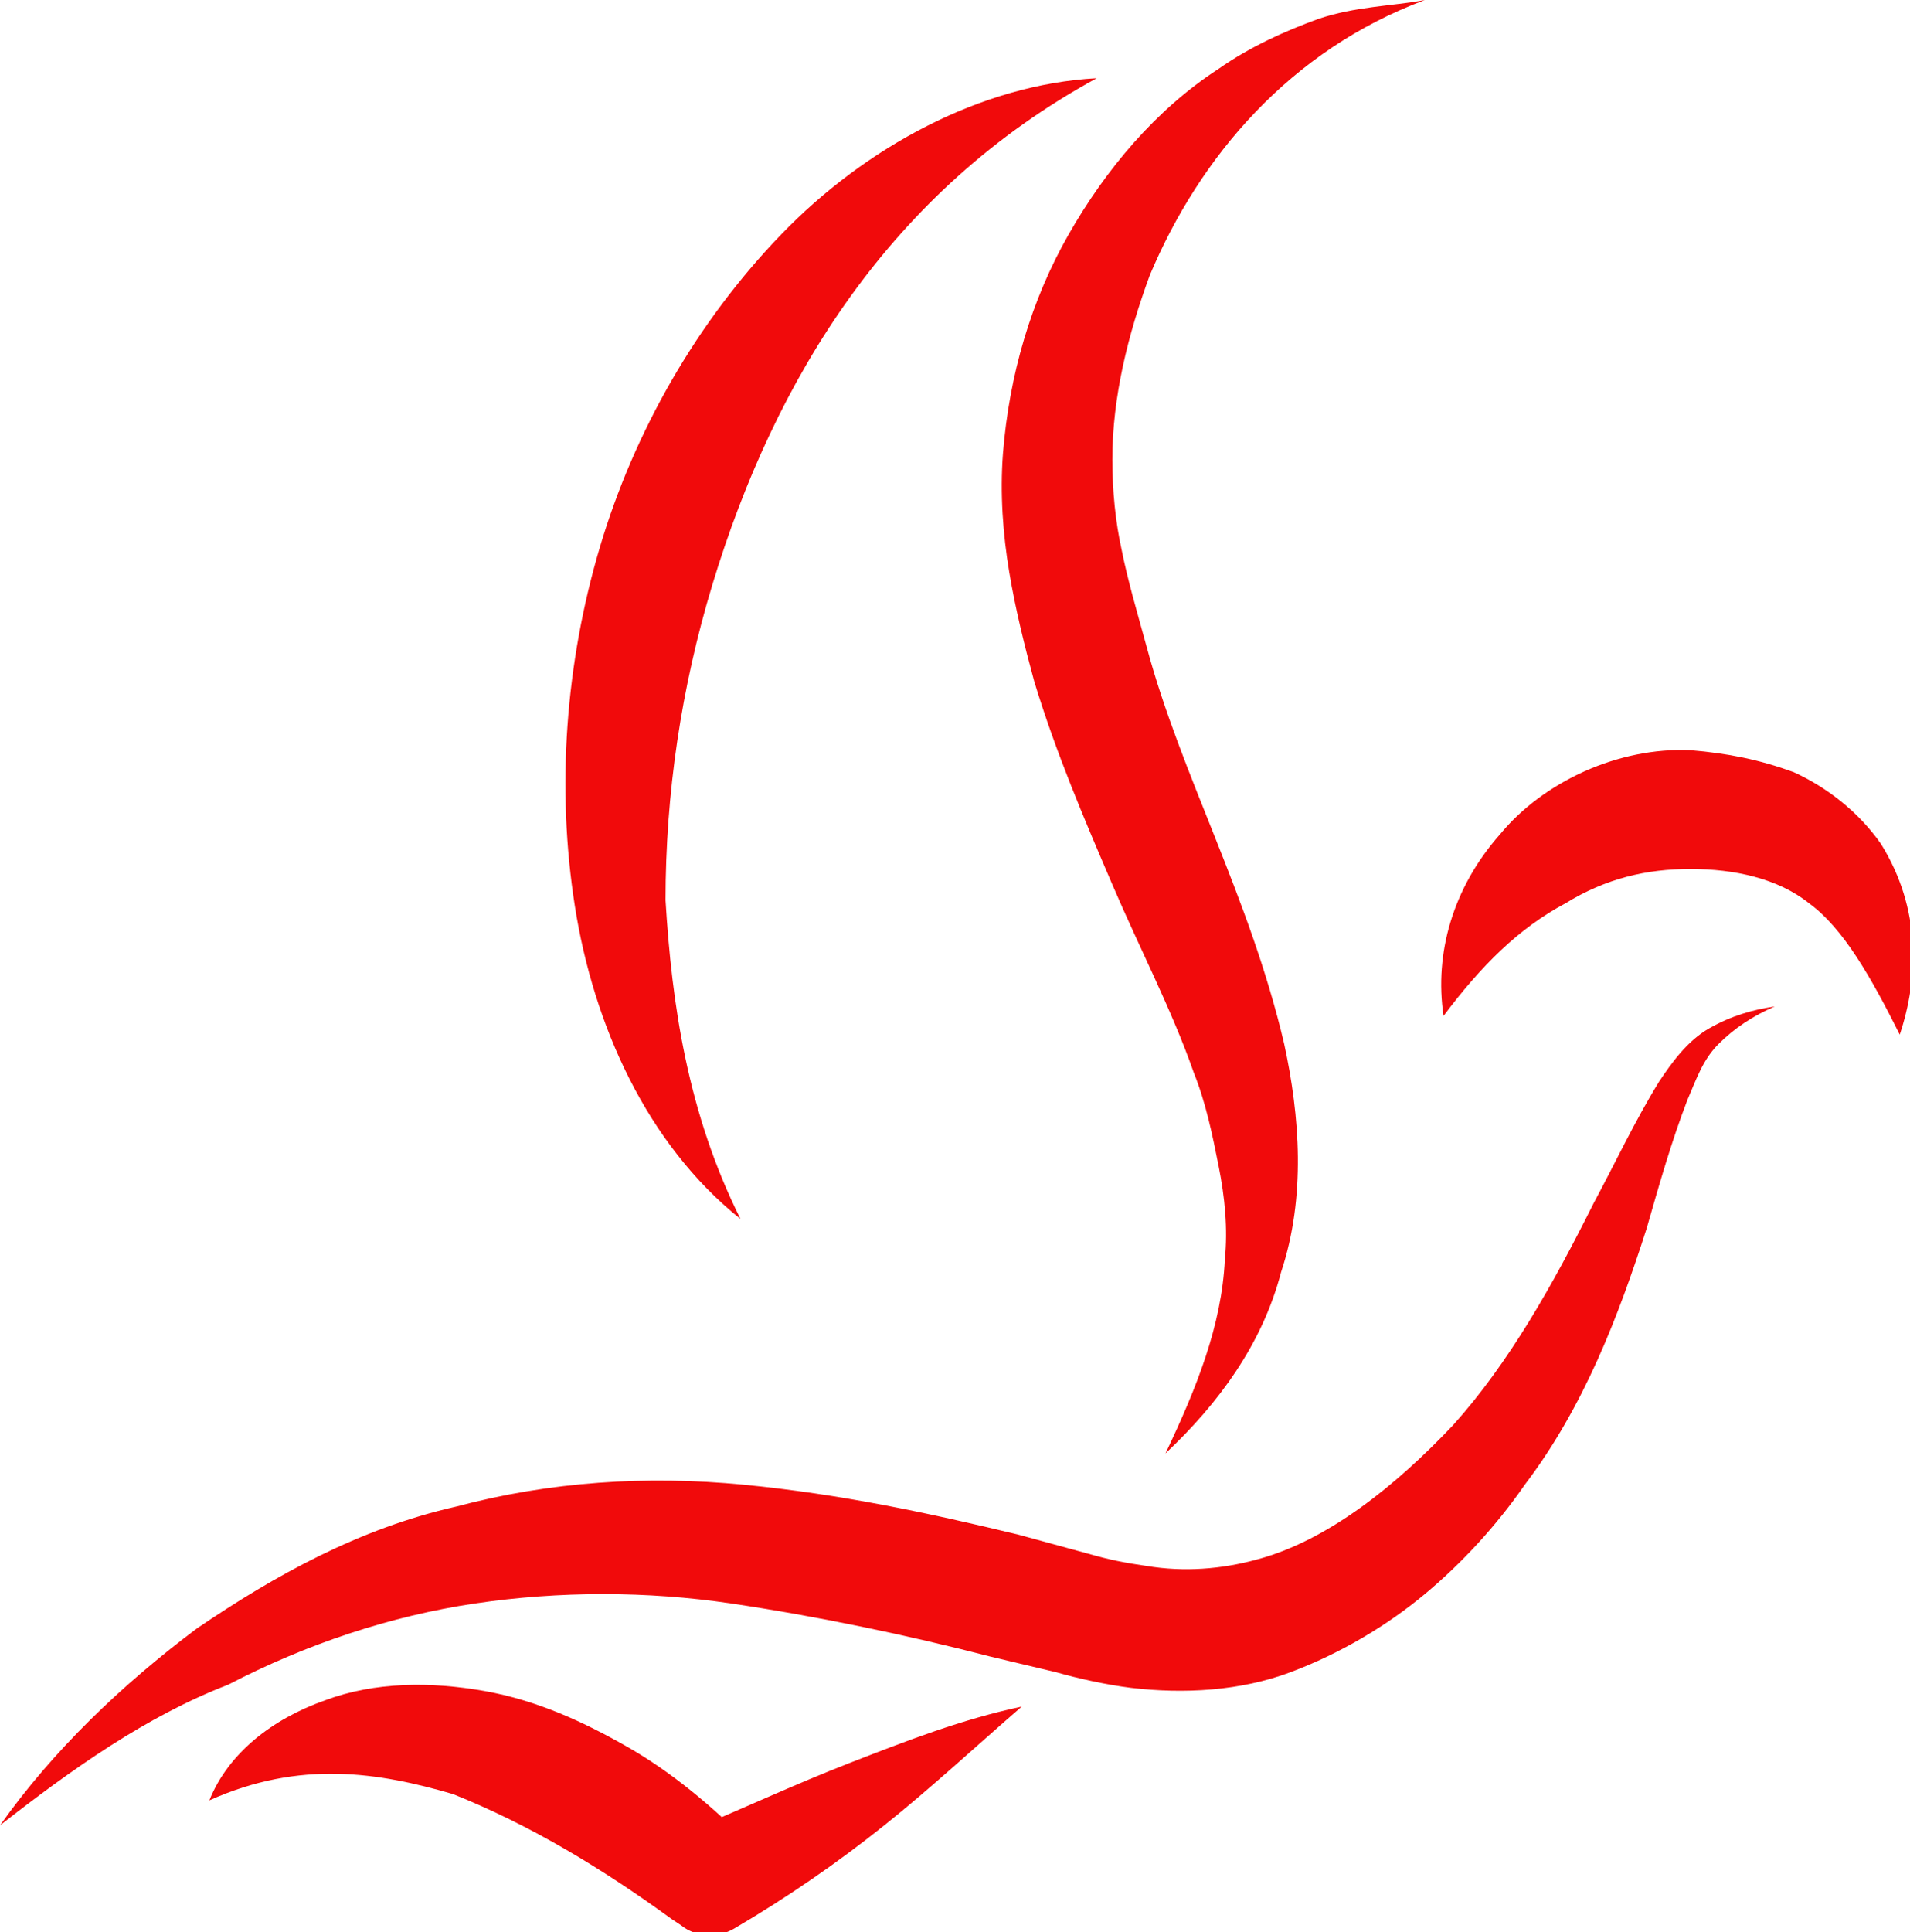
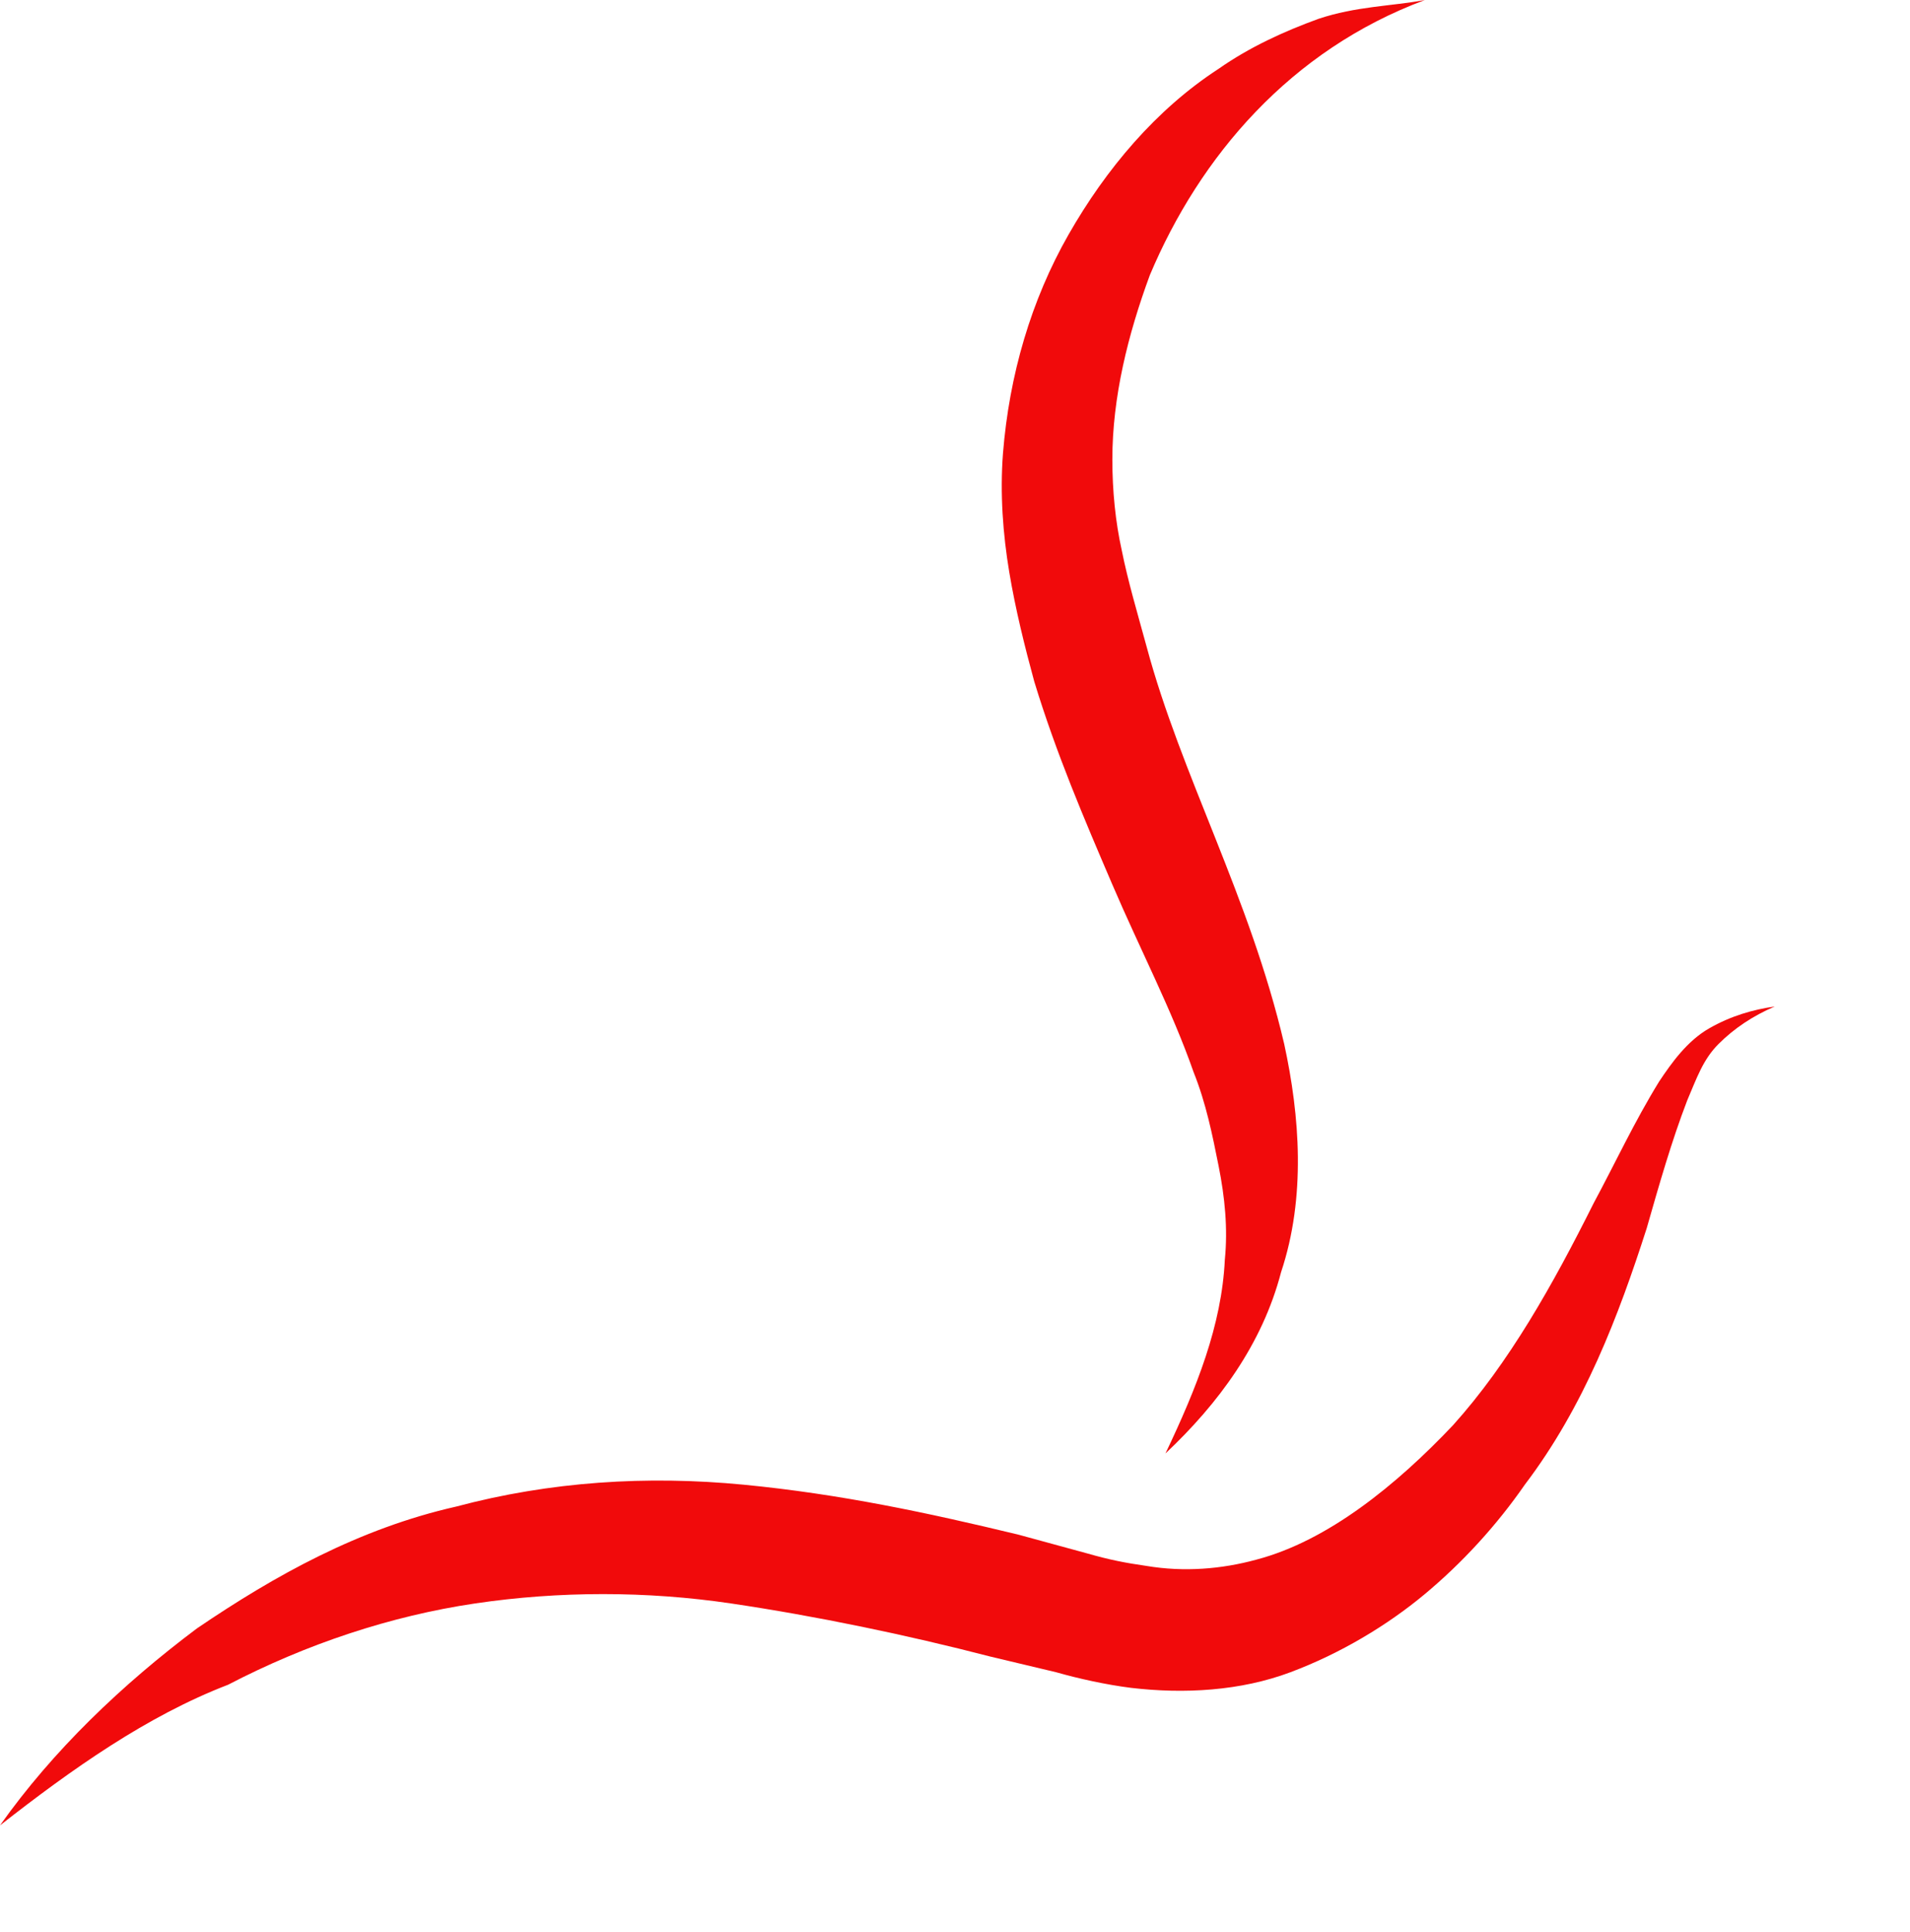
<svg xmlns="http://www.w3.org/2000/svg" width="16.199mm" height="16.381mm" viewBox="0 0 16.199 16.381" version="1.1" id="svg1536">
  <defs id="defs1530" />
  <g id="layer1" transform="translate(-177.865,-138.464)">
    <g id="g1239" transform="matrix(0.265,0,0,0.265,177.865,138.491)" style="fill:#f10a0b;fill-opacity:1">
      <g id="g1221" style="fill:#f10a0b;fill-opacity:1">
        <path class="st34" d="m 37.3,46.4 c 1,-2.1 1.8,-4.1 1.9,-6.2 0.1,-1 0,-2 -0.2,-3 -0.2,-1 -0.4,-2 -0.8,-3 -0.7,-2 -1.7,-3.9 -2.6,-6 C 34.7,26.1 33.8,24 33.1,21.7 32.8,20.6 32.5,19.4 32.3,18.2 32.1,17 32,15.7 32.1,14.4 32.3,11.9 33,9.5 34.2,7.4 35.4,5.3 37,3.4 39,2.1 c 1,-0.7 2.1,-1.2 3.2,-1.6 1.2,-0.4 2.3,-0.4 3.4,-0.6 -4.3,1.6 -7.2,5 -8.8,8.8 -0.7,1.9 -1.2,3.9 -1.2,5.9 0,1 0.1,2 0.3,2.9 0.2,1 0.5,2 0.8,3.1 1.1,4.1 3.3,8 4.4,12.7 0.5,2.3 0.7,4.9 -0.1,7.3 -0.6,2.3 -2,4.2 -3.7,5.8 z" id="path1219" style="fill:#f10a0b;fill-opacity:1" />
      </g>
      <g id="g1225" style="fill:#f10a0b;fill-opacity:1">
        <path class="st34" d="m 0,58.3 c 1.7,-2.4 3.9,-4.5 6.3,-6.3 2.5,-1.7 5.2,-3.2 8.3,-3.9 3,-0.8 6.1,-1 9.2,-0.7 3.1,0.3 5.9,0.9 8.8,1.6 l 2.2,0.6 c 0.7,0.2 1.2,0.3 1.9,0.4 1.2,0.2 2.4,0.1 3.5,-0.2 2.3,-0.6 4.5,-2.4 6.3,-4.3 1.8,-2 3.2,-4.5 4.5,-7.1 0.7,-1.3 1.3,-2.6 2.1,-3.9 0.4,-0.6 0.9,-1.3 1.6,-1.7 0.7,-0.4 1.4,-0.6 2.1,-0.7 -0.7,0.3 -1.3,0.7 -1.8,1.2 -0.5,0.5 -0.7,1.1 -1,1.8 -0.5,1.3 -0.9,2.7 -1.3,4.1 -0.9,2.8 -2,5.7 -3.9,8.2 -0.9,1.3 -2,2.5 -3.2,3.5 -1.2,1 -2.7,1.9 -4.3,2.5 -1.6,0.6 -3.4,0.7 -5.1,0.5 -0.8,-0.1 -1.7,-0.3 -2.4,-0.5 l -2.1,-0.5 c -2.7,-0.7 -5.6,-1.3 -8.3,-1.7 -2.7,-0.4 -5.5,-0.4 -8.2,0 -2.7,0.4 -5.4,1.3 -7.9,2.6 -2.6,1 -5,2.7 -7.3,4.5 z" id="path1223" style="fill:#f10a0b;fill-opacity:1" />
      </g>
      <g id="g1229" style="fill:#f10a0b;fill-opacity:1">
-         <path class="st34" d="m 23.7,38.9 c -3,-2.4 -4.7,-6.2 -5.3,-10 -0.6,-3.8 -0.3,-7.8 0.8,-11.5 1.1,-3.7 3.1,-7.2 5.8,-10 2.7,-2.8 6.4,-4.8 10.1,-5 C 28.5,6 24.8,12 22.8,18.6 c -1,3.3 -1.5,6.7 -1.5,10.1 0.2,3.3 0.7,6.8 2.4,10.2 z" id="path1227" style="fill:#f10a0b;fill-opacity:1" />
-       </g>
+         </g>
      <g id="g1233" style="fill:#f10a0b;fill-opacity:1">
-         <path class="st34" d="m 6.7,57.5 c 0.6,-1.5 2,-2.6 3.7,-3.2 1.6,-0.6 3.4,-0.6 5.1,-0.3 1.7,0.3 3.2,1 4.6,1.8 1.4,0.8 2.7,1.9 3.8,3 L 22,58.5 c 1.7,-0.7 3.4,-1.5 5.2,-2.2 1.8,-0.7 3.6,-1.4 5.5,-1.8 -1.5,1.3 -2.9,2.6 -4.4,3.8 -1.5,1.2 -3.1,2.3 -4.8,3.3 -0.5,0.3 -1.2,0.3 -1.7,-0.1 l -0.3,-0.2 c -2.2,-1.6 -4.5,-3 -7,-4 -2.4,-0.7 -4.9,-1.1 -7.8,0.2 z" id="path1231" style="fill:#f10a0b;fill-opacity:1" />
-       </g>
+         </g>
      <g id="g1237" style="fill:#f10a0b;fill-opacity:1">
-         <path class="st34" d="m 46.2,32.4 c -0.3,-2 0.3,-4.1 1.8,-5.8 1.4,-1.7 3.8,-2.8 6.1,-2.7 1.2,0.1 2.2,0.3 3.3,0.7 1.1,0.5 2.1,1.3 2.8,2.3 1.3,2.1 1.2,4.3 0.6,6.1 -0.9,-1.8 -1.8,-3.4 -2.9,-4.2 -1,-0.8 -2.4,-1.1 -3.8,-1.1 -1.4,0 -2.7,0.3 -4,1.1 -1.5,0.8 -2.7,2 -3.9,3.6 z" id="path1235" style="fill:#f10a0b;fill-opacity:1" />
-       </g>
+         </g>
    </g>
  </g>
</svg>